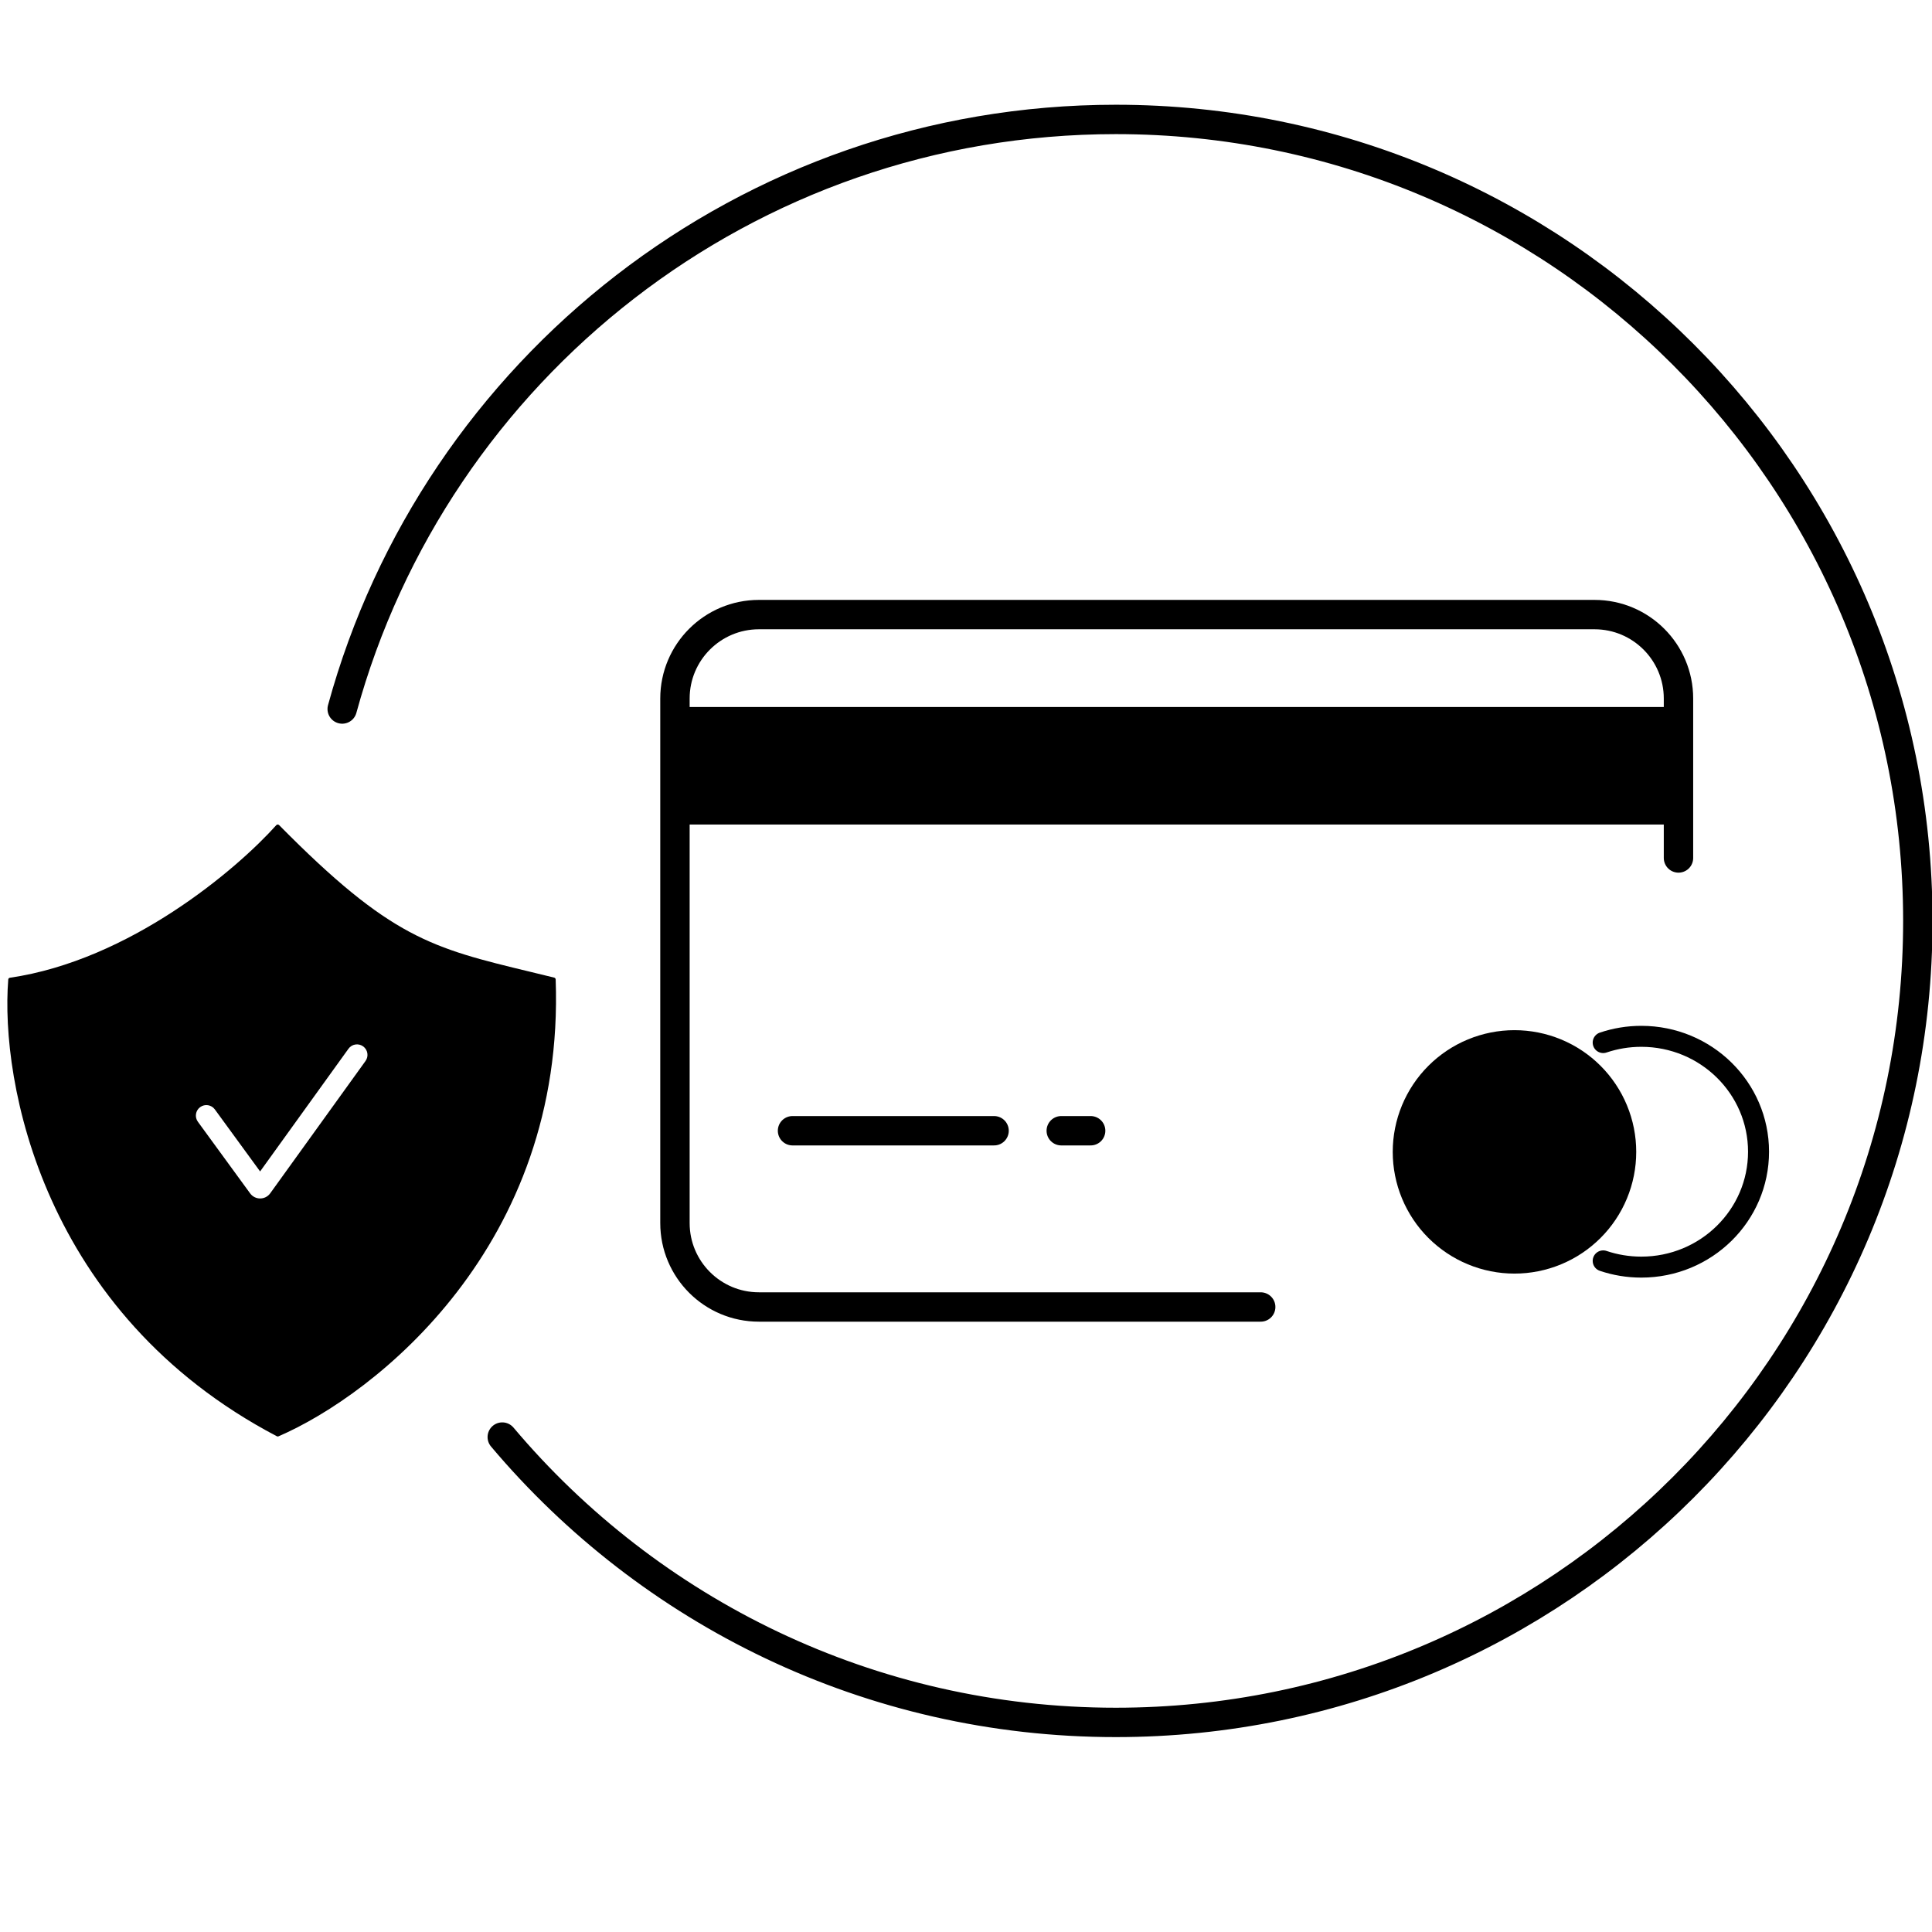
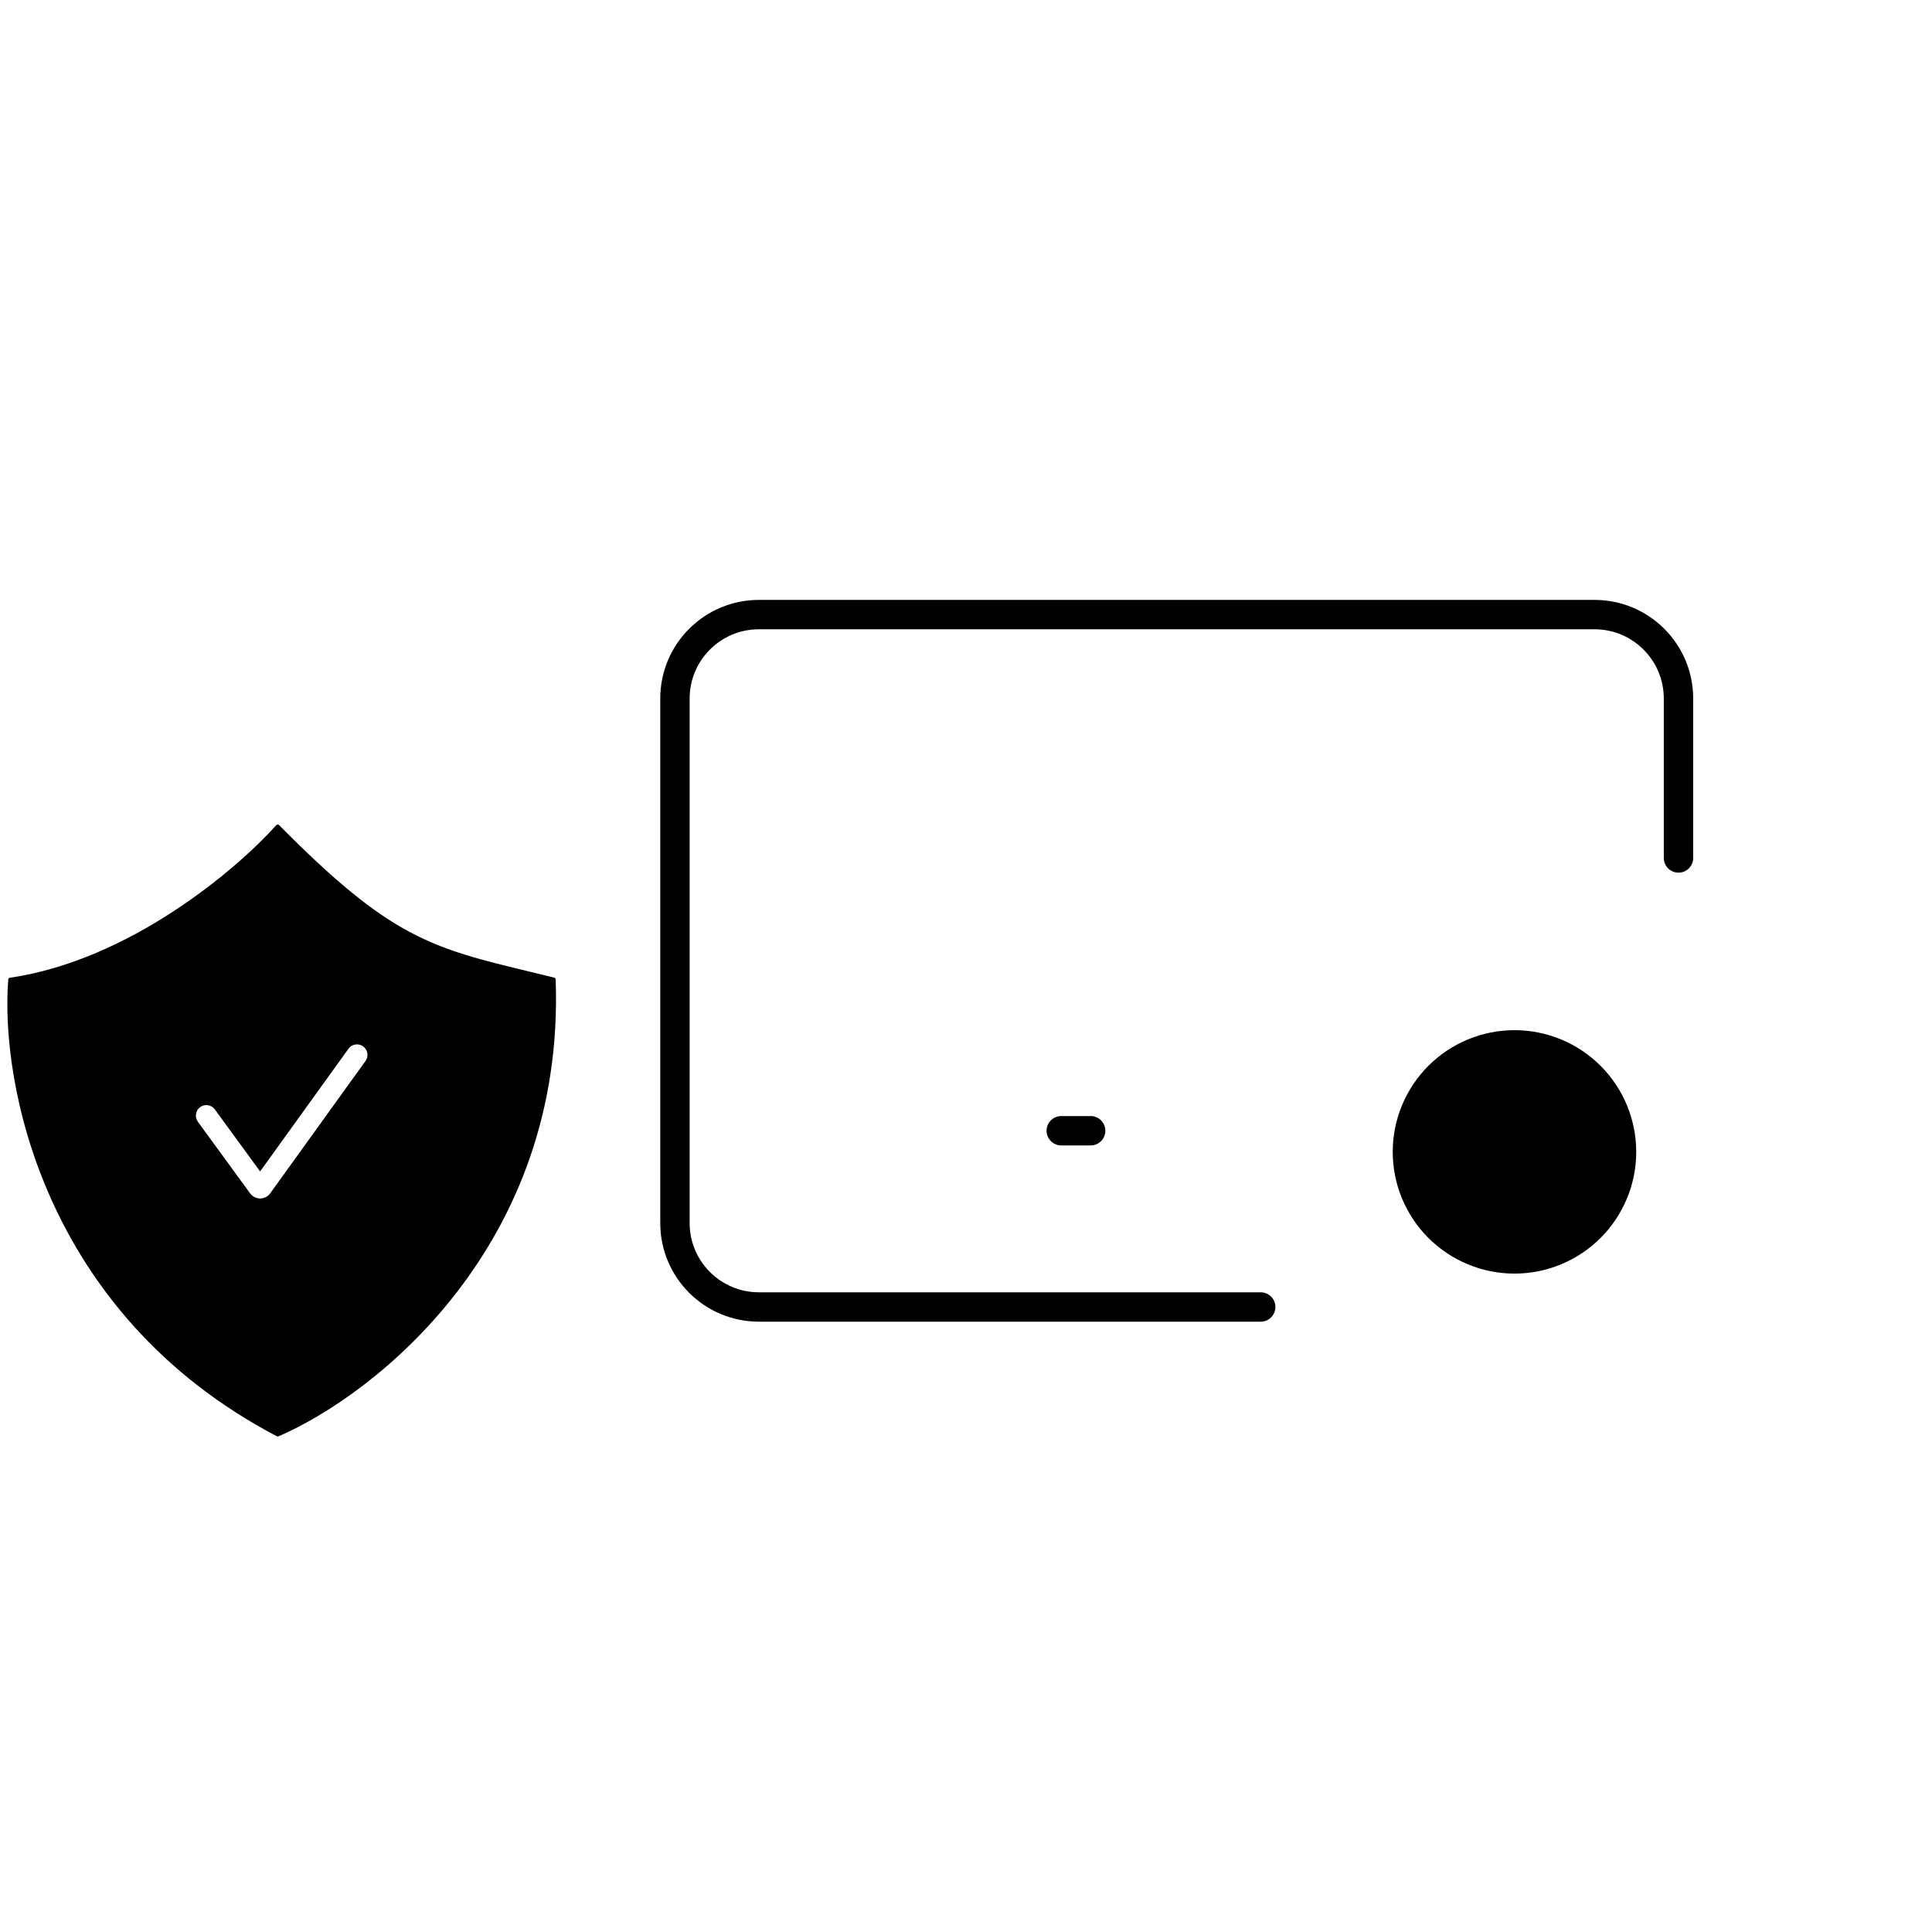
<svg xmlns="http://www.w3.org/2000/svg" version="1.0" preserveAspectRatio="xMidYMid meet" height="1000" viewBox="0 0 750 750" zoomAndPan="magnify" width="1000">
  <defs>
    <clipPath id="2d686d2a06">
-       <path clip-rule="nonzero" d="M 68 40.312 L 750 40.312 L 750 674.812 L 68 674.812 Z M 68 40.312" />
-     </clipPath>
+       </clipPath>
  </defs>
  <path stroke-miterlimit="4" stroke-opacity="1" stroke-width="7" stroke="#000000" d="M 398.346 180.391 L 398.346 142.392 C 398.346 131.346 389.394 122.391 378.347 122.391 L 179.346 122.391 C 168.301 122.391 159.346 131.346 159.346 142.392 L 159.346 267.392 C 159.346 278.438 168.301 287.393 179.346 287.393 L 298.847 287.393" stroke-linejoin="miter" fill="none" transform="matrix(1.63, 0, 0, 1.629, 2.282, 39.208)" stroke-linecap="round" />
-   <path stroke-miterlimit="4" stroke-opacity="1" stroke-width="7" stroke="#000000" d="M 187.347 245.392 L 235.347 245.392" stroke-linejoin="miter" fill="none" transform="matrix(1.63, 0, 0, 1.629, 2.282, 39.208)" stroke-linecap="round" />
  <path stroke-miterlimit="4" stroke-opacity="1" stroke-width="7" stroke="#000000" d="M 251.348 245.392 L 258.347 245.392" stroke-linejoin="miter" fill="none" transform="matrix(1.63, 0, 0, 1.629, 2.282, 39.208)" stroke-linecap="round" />
-   <path fill-rule="nonzero" fill-opacity="1" d="M 266.863 274.457 L 646.59 274.457 L 646.59 320.078 L 266.863 320.078 Z M 266.863 274.457" fill="#000000" />
  <path fill-rule="nonzero" fill-opacity="1" d="M 635.18 447.156 C 635.18 448.707 635.105 450.25 634.953 451.789 C 634.801 453.328 634.574 454.859 634.273 456.375 C 633.969 457.895 633.594 459.391 633.145 460.875 C 632.695 462.355 632.176 463.809 631.582 465.238 C 630.992 466.668 630.328 468.066 629.602 469.43 C 628.871 470.797 628.074 472.121 627.215 473.406 C 626.355 474.695 625.434 475.938 624.453 477.133 C 623.473 478.328 622.434 479.473 621.34 480.566 C 620.242 481.66 619.098 482.699 617.902 483.68 C 616.703 484.664 615.465 485.582 614.176 486.441 C 612.891 487.305 611.562 488.098 610.199 488.828 C 608.832 489.555 607.434 490.219 606.004 490.809 C 604.574 491.402 603.121 491.922 601.637 492.371 C 600.156 492.82 598.656 493.195 597.141 493.5 C 595.621 493.801 594.09 494.027 592.551 494.18 C 591.012 494.332 589.465 494.406 587.918 494.406 C 586.371 494.406 584.828 494.332 583.285 494.18 C 581.746 494.027 580.215 493.801 578.699 493.5 C 577.18 493.195 575.68 492.82 574.199 492.371 C 572.719 491.922 571.262 491.402 569.832 490.809 C 568.402 490.219 567.004 489.555 565.641 488.828 C 564.273 488.098 562.949 487.305 561.66 486.441 C 560.375 485.582 559.133 484.664 557.938 483.68 C 556.738 482.699 555.594 481.66 554.5 480.566 C 553.406 479.473 552.367 478.328 551.383 477.133 C 550.402 475.938 549.48 474.695 548.621 473.406 C 547.762 472.121 546.969 470.797 546.238 469.43 C 545.508 468.066 544.848 466.668 544.254 465.238 C 543.66 463.809 543.141 462.355 542.691 460.875 C 542.242 459.391 541.867 457.895 541.566 456.375 C 541.262 454.859 541.035 453.328 540.883 451.789 C 540.734 450.25 540.656 448.707 540.656 447.156 C 540.656 445.609 540.734 444.066 540.883 442.527 C 541.035 440.988 541.262 439.457 541.566 437.941 C 541.867 436.422 542.242 434.922 542.691 433.441 C 543.141 431.961 543.66 430.508 544.254 429.078 C 544.848 427.648 545.508 426.25 546.238 424.887 C 546.969 423.52 547.762 422.195 548.621 420.91 C 549.48 419.621 550.402 418.379 551.383 417.184 C 552.367 415.988 553.406 414.844 554.5 413.75 C 555.594 412.652 556.738 411.617 557.938 410.633 C 559.133 409.652 560.375 408.73 561.66 407.871 C 562.949 407.012 564.273 406.219 565.641 405.488 C 567.004 404.758 568.402 404.098 569.832 403.508 C 571.262 402.914 572.719 402.395 574.199 401.945 C 575.68 401.496 577.18 401.121 578.699 400.816 C 580.215 400.516 581.746 400.289 583.285 400.137 C 584.828 399.984 586.371 399.91 587.918 399.91 C 589.465 399.91 591.012 399.984 592.551 400.137 C 594.09 400.289 595.621 400.516 597.141 400.816 C 598.656 401.121 600.156 401.496 601.637 401.945 C 603.121 402.395 604.574 402.914 606.004 403.508 C 607.434 404.098 608.832 404.758 610.199 405.488 C 611.562 406.219 612.891 407.012 614.176 407.871 C 615.465 408.73 616.703 409.652 617.902 410.633 C 619.098 411.617 620.242 412.652 621.34 413.75 C 622.434 414.844 623.473 415.988 624.453 417.184 C 625.434 418.379 626.355 419.621 627.215 420.91 C 628.074 422.195 628.871 423.52 629.602 424.887 C 630.328 426.25 630.992 427.648 631.582 429.078 C 632.176 430.508 632.695 431.961 633.145 433.441 C 633.594 434.922 633.969 436.422 634.273 437.941 C 634.574 439.457 634.801 440.988 634.953 442.527 C 635.105 444.066 635.18 445.609 635.18 447.156 Z M 635.18 447.156" fill="#000000" />
  <path fill-rule="evenodd" fill-opacity="1" d="M 3.207 380.219 C 0.043 419.859 16.469 509.812 107.469 557.555 C 107.664 557.66 107.895 557.676 108.098 557.586 C 145.781 541.34 219.453 483.422 215.711 380.211 C 215.699 379.883 215.457 379.59 215.137 379.512 C 211.965 378.73 208.941 378 206.051 377.301 C 167.535 368.008 151.668 364.18 108.355 320.312 C 108.055 320.008 107.555 319.992 107.27 320.312 C 91.738 337.652 50.285 372.766 3.84 379.562 C 3.496 379.609 3.234 379.871 3.207 380.219 Z M 141.891 411.879 C 143.203 410.055 142.789 407.508 140.965 406.195 C 139.137 404.879 136.59 405.293 135.277 407.121 L 100.973 454.75 L 83.402 430.672 C 82.078 428.852 79.527 428.453 77.711 429.777 C 75.895 431.105 75.496 433.652 76.82 435.469 L 97.098 463.262 C 99.031 465.91 102.984 465.898 104.898 463.238 Z M 141.891 411.879" fill="#000000" />
-   <path stroke-miterlimit="4" stroke-opacity="1" stroke-width="5" stroke="#000000" d="M 380.413 224.38 C 383.26 223.416 386.316 222.893 389.494 222.893 C 404.914 222.893 417.411 235.205 417.411 250.391 C 417.411 265.58 404.914 277.891 389.494 277.891 C 386.316 277.891 383.26 277.369 380.413 276.405" stroke-linejoin="miter" fill="none" transform="matrix(1.63, 0, 0, 1.629, 2.282, 39.208)" stroke-linecap="round" />
  <g clip-path="url(#2d686d2a06)">
    <path stroke-miterlimit="4" stroke-opacity="1" stroke-width="7" stroke="#000000" d="M 80.096 144.892 C 102.238 63.912 176.343 4.392 264.349 4.392 C 369.833 4.392 455.349 89.906 455.349 195.393 C 455.349 300.877 369.833 386.391 264.349 386.391 C 205.716 386.391 153.256 359.975 118.218 318.391" stroke-linejoin="miter" fill="none" transform="matrix(1.63, 0, 0, 1.629, 2.282, 39.208)" stroke-linecap="round" />
  </g>
</svg>